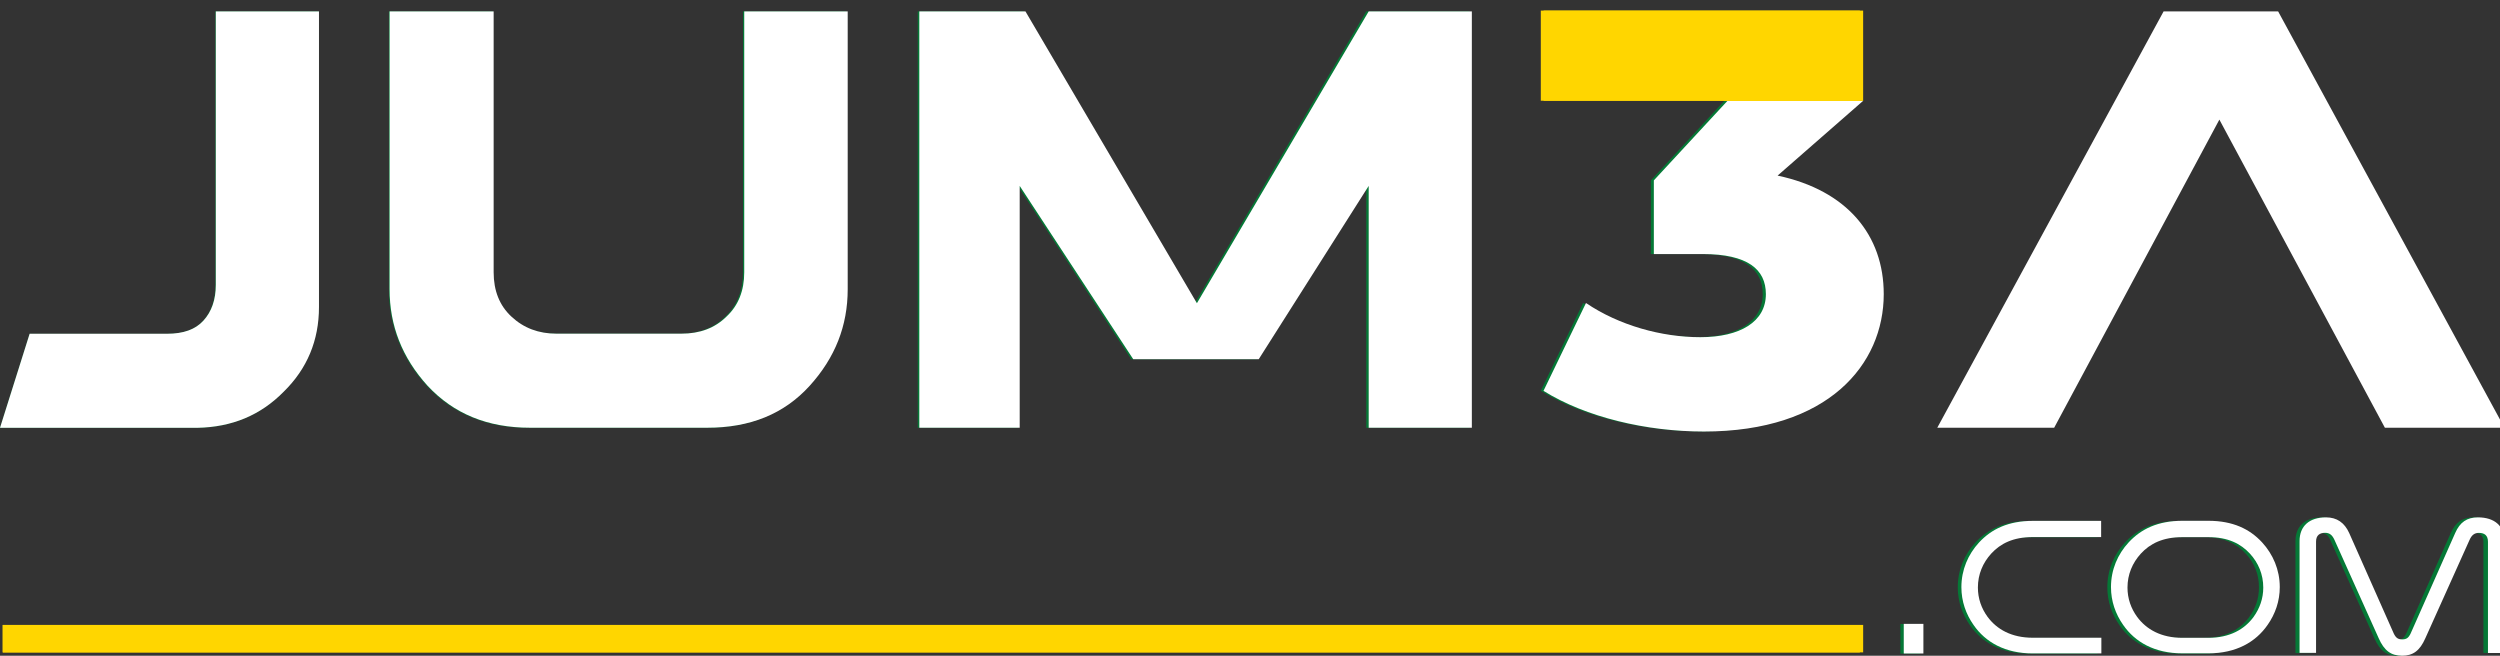
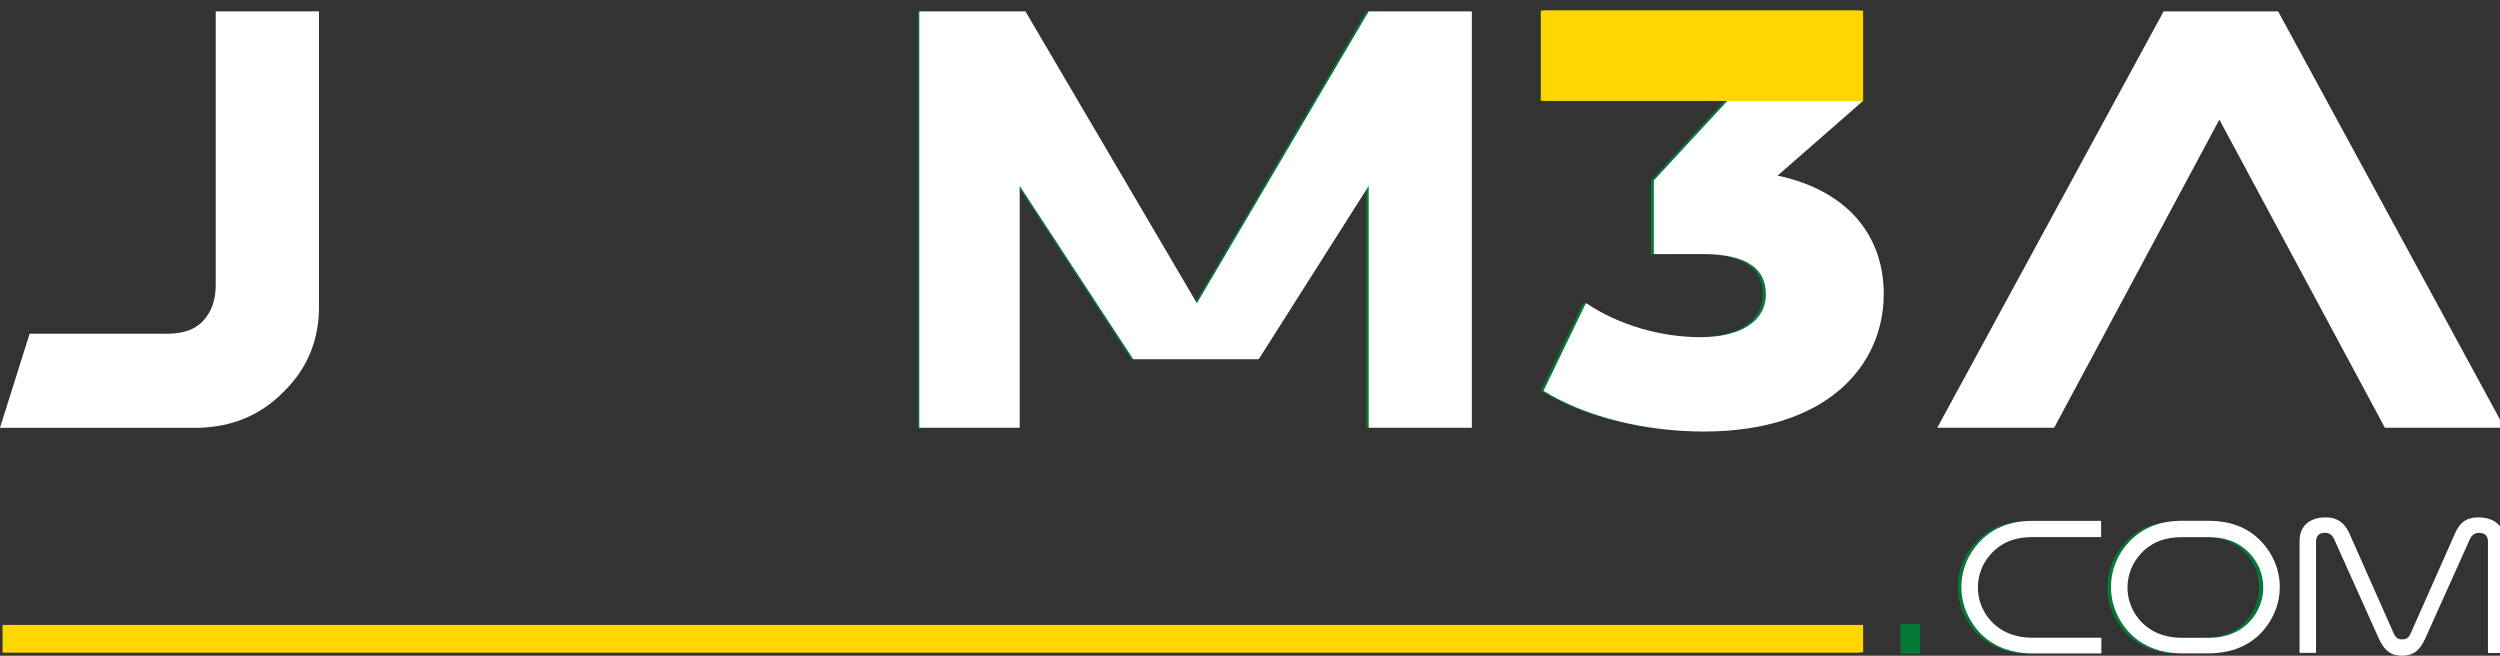
<svg xmlns="http://www.w3.org/2000/svg" width="183" height="48" viewBox="0 0 183 48" fill="none">
  <rect x="0" y="0" width="183" height="48" fill="#333333" stroke="none" />
  <g clip-path="url(#clip0_3_454)">
    <path d="M140.541 45.676V47.848H139.111V45.676H140.541Z" fill="#057836" />
    <path d="M153.526 38.133V39.328H148.533C147.102 39.328 146.17 39.806 145.491 40.537C144.877 41.21 144.516 42.057 144.516 43.02C144.516 43.823 144.776 44.54 145.216 45.162C145.888 46.082 146.965 46.697 148.526 46.697H153.533V47.848H148.526C146.503 47.848 145.072 47.03 144.198 45.763C143.641 44.96 143.309 44.026 143.309 42.991C143.309 41.724 143.793 40.595 144.602 39.712C145.505 38.734 146.741 38.133 148.533 38.133H153.526Z" fill="#057836" />
    <path d="M161.359 38.133C163.151 38.133 164.386 38.734 165.29 39.712C166.092 40.587 166.583 41.724 166.583 42.991C166.583 44.026 166.251 44.96 165.694 45.763C164.82 47.03 163.382 47.848 161.366 47.848H159.473C157.45 47.848 156.019 47.03 155.145 45.763C154.588 44.96 154.256 44.026 154.256 42.991C154.256 41.724 154.74 40.595 155.549 39.712C156.453 38.734 157.688 38.133 159.48 38.133H161.359ZM164.394 40.53C163.722 39.798 162.79 39.321 161.352 39.321H159.458C158.028 39.321 157.096 39.798 156.416 40.53C155.802 41.203 155.441 42.05 155.441 43.013C155.441 43.816 155.701 44.533 156.142 45.155C156.814 46.075 157.89 46.69 159.451 46.69H161.344C162.905 46.69 163.982 46.075 164.654 45.155C165.102 44.54 165.355 43.816 165.355 43.013C165.369 42.05 165.015 41.203 164.394 40.53Z" fill="#057836" />
-     <path d="M173.809 46.726L170.579 39.531C170.405 39.14 170.189 39.017 169.892 39.017C169.502 39.017 169.235 39.19 169.235 39.661V47.805H168.028V39.61C168.028 38.503 168.743 37.873 169.965 37.873C170.752 37.873 171.316 38.264 171.655 39.024L174.907 46.379C175.066 46.712 175.225 46.813 175.521 46.813C175.825 46.813 175.976 46.712 176.135 46.379L179.394 39.024C179.741 38.235 180.254 37.873 181.056 37.873C182.277 37.873 182.993 38.503 182.993 39.61V47.797H181.786V39.654C181.786 39.183 181.511 39.009 181.128 39.009C180.825 39.009 180.615 39.14 180.442 39.523L177.212 46.719C176.807 47.638 176.309 48 175.507 48C174.712 48 174.206 47.645 173.809 46.726Z" fill="#057836" />
-     <path d="M61.939 0.832V21.173C61.939 23.851 61.022 26.197 59.157 28.253C57.293 30.308 54.822 31.322 51.686 31.322H38.723C35.638 31.322 33.159 30.308 31.251 28.253C29.387 26.197 28.47 23.859 28.47 21.173V0.832H36.071V19.935C36.071 21.289 36.512 22.375 37.364 23.171C38.26 24.018 39.359 24.43 40.674 24.43H49.785C51.144 24.43 52.242 24.018 53.095 23.171C53.948 22.375 54.388 21.289 54.388 19.935V0.832H61.939Z" fill="#057836" />
    <path d="M23.31 0.832V22.476C23.31 24.916 22.458 26.993 20.724 28.687C19.04 30.402 16.959 31.271 14.437 31.322H0L2.168 24.438H12.197C13.404 24.438 14.278 24.127 14.871 23.475C15.463 22.823 15.767 21.955 15.767 20.869V0.832H23.31Z" fill="#057836" />
    <path d="M91.977 26.298H82.807L74.512 13.609V31.315H67.178V0.832H74.931L87.461 22.194L100.012 0.832H107.548V31.315H100.012V13.609L91.977 26.298Z" fill="#057836" />
    <path d="M136.141 45.749H0.202V47.761H136.141V45.749Z" fill="#FFD600" />
    <path d="M126.213 7.39L120.844 13.203V18.596H124.421C127.694 18.596 129.031 19.718 129.031 21.528C129.031 23.555 127.138 24.677 124.247 24.677C121.4 24.677 118.3 23.815 115.887 22.172L112.787 28.6C115.887 30.54 120.331 31.575 124.507 31.575C133.597 31.575 137.651 26.653 137.651 21.52C137.651 17.206 134.977 13.927 129.898 12.848L136.148 7.383H126.213V7.39Z" fill="#057836" />
    <path d="M136.141 7.39V0.774H112.787V7.376H126.227L126.213 7.39H134.963H136.141Z" fill="#FFD600" />
-     <path d="M140.793 45.667V47.836H139.355V45.667H140.793Z" fill="white" />
    <path d="M153.803 38.122V39.313H148.804C147.366 39.313 146.432 39.788 145.76 40.521C145.142 41.198 144.782 42.045 144.782 43.006C144.782 43.81 145.039 44.531 145.487 45.148C146.164 46.066 147.241 46.683 148.804 46.683H153.82V47.831H148.804C146.776 47.831 145.339 47.011 144.465 45.749C143.902 44.946 143.574 44.012 143.574 42.979C143.574 41.717 144.061 40.581 144.869 39.706C145.776 38.729 147.011 38.128 148.804 38.128H153.803V38.122Z" fill="white" />
    <path d="M161.65 38.122C163.447 38.122 164.682 38.723 165.584 39.701C166.387 40.575 166.879 41.712 166.879 42.974C166.879 44.006 166.551 44.941 165.988 45.744C165.114 47.006 163.677 47.825 161.65 47.825H159.753C157.726 47.825 156.289 47.006 155.415 45.744C154.852 44.941 154.524 44.006 154.524 42.974C154.524 41.712 155.01 40.575 155.819 39.701C156.726 38.723 157.961 38.122 159.753 38.122H161.65ZM164.693 40.526C164.016 39.794 163.087 39.319 161.65 39.319H159.753C158.316 39.319 157.382 39.794 156.71 40.526C156.092 41.203 155.732 42.05 155.732 43.012C155.732 43.815 155.989 44.536 156.437 45.154C157.114 46.071 158.191 46.689 159.753 46.689H161.65C163.218 46.689 164.294 46.071 164.966 45.154C165.409 44.536 165.671 43.815 165.671 43.012C165.671 42.045 165.311 41.198 164.693 40.526Z" fill="white" />
    <path d="M174.119 46.716L170.884 39.521C170.71 39.133 170.496 39.002 170.196 39.002C169.808 39.002 169.535 39.177 169.535 39.646V47.792H168.327V39.608C168.327 38.505 169.043 37.871 170.267 37.871C171.059 37.871 171.617 38.259 171.961 39.018L175.223 46.372C175.382 46.7 175.54 46.803 175.841 46.803C176.141 46.803 176.3 46.705 176.458 46.372L179.72 39.018C180.064 38.226 180.584 37.871 181.387 37.871C182.605 37.871 183.327 38.505 183.327 39.608V47.798H182.119V39.652C182.119 39.177 181.846 39.007 181.458 39.007C181.157 39.007 180.939 39.138 180.769 39.526L177.534 46.721C177.13 47.639 176.627 48 175.824 48C175.026 47.995 174.524 47.634 174.119 46.716Z" fill="white" />
-     <path d="M62.052 0.834V21.169C62.052 23.852 61.129 26.19 59.265 28.244C57.397 30.299 54.921 31.309 51.779 31.309H38.791C35.698 31.309 33.217 30.293 31.305 28.244C29.441 26.19 28.518 23.846 28.518 21.169V0.834H36.135V19.934C36.135 21.289 36.572 22.371 37.43 23.169C38.332 24.016 39.43 24.425 40.741 24.425H49.872C51.233 24.425 52.331 24.016 53.184 23.169C54.041 22.371 54.478 21.284 54.478 19.934V0.834H62.052Z" fill="white" />
    <path d="M23.349 0.834V22.475C23.349 24.912 22.491 26.988 20.759 28.681C19.07 30.397 16.983 31.265 14.458 31.315H0L2.169 24.431H12.218C13.426 24.431 14.305 24.119 14.896 23.464C15.486 22.814 15.797 21.945 15.797 20.852V0.834H23.349Z" fill="white" />
    <path d="M92.139 26.294H82.953L74.642 13.608V31.309H67.293V0.834H75.063L87.614 22.196L100.188 0.834H107.739V31.309H100.188V13.608L92.139 26.294Z" fill="white" />
    <path d="M166.759 0.834H158.376L141.809 31.309H150.366L162.458 8.756L174.573 31.309H183.326L166.759 0.834Z" fill="white" />
    <path d="M136.383 45.744H0.197V47.754H136.383V45.744Z" fill="#FFD600" />
    <path d="M126.443 7.39L121.061 13.204V18.596H124.645C127.924 18.596 129.262 19.716 129.262 21.53C129.262 23.557 127.366 24.682 124.47 24.682C121.623 24.682 118.514 23.819 116.094 22.18L112.984 28.61C116.094 30.55 120.536 31.588 124.727 31.588C133.836 31.588 137.89 26.671 137.89 21.53C137.89 17.214 135.213 13.936 130.12 12.854L136.377 7.385H126.443V7.39Z" fill="white" />
    <path d="M136.382 7.39V0.774H112.99V7.379H126.459L126.443 7.39H135.207H136.382Z" fill="#FFD600" />
  </g>
  <defs>
    <clipPath id="clip0_3_454">
      <rect width="183" height="47.226" fill="white" transform="translate(0 0.774)" />
    </clipPath>
  </defs>
</svg>